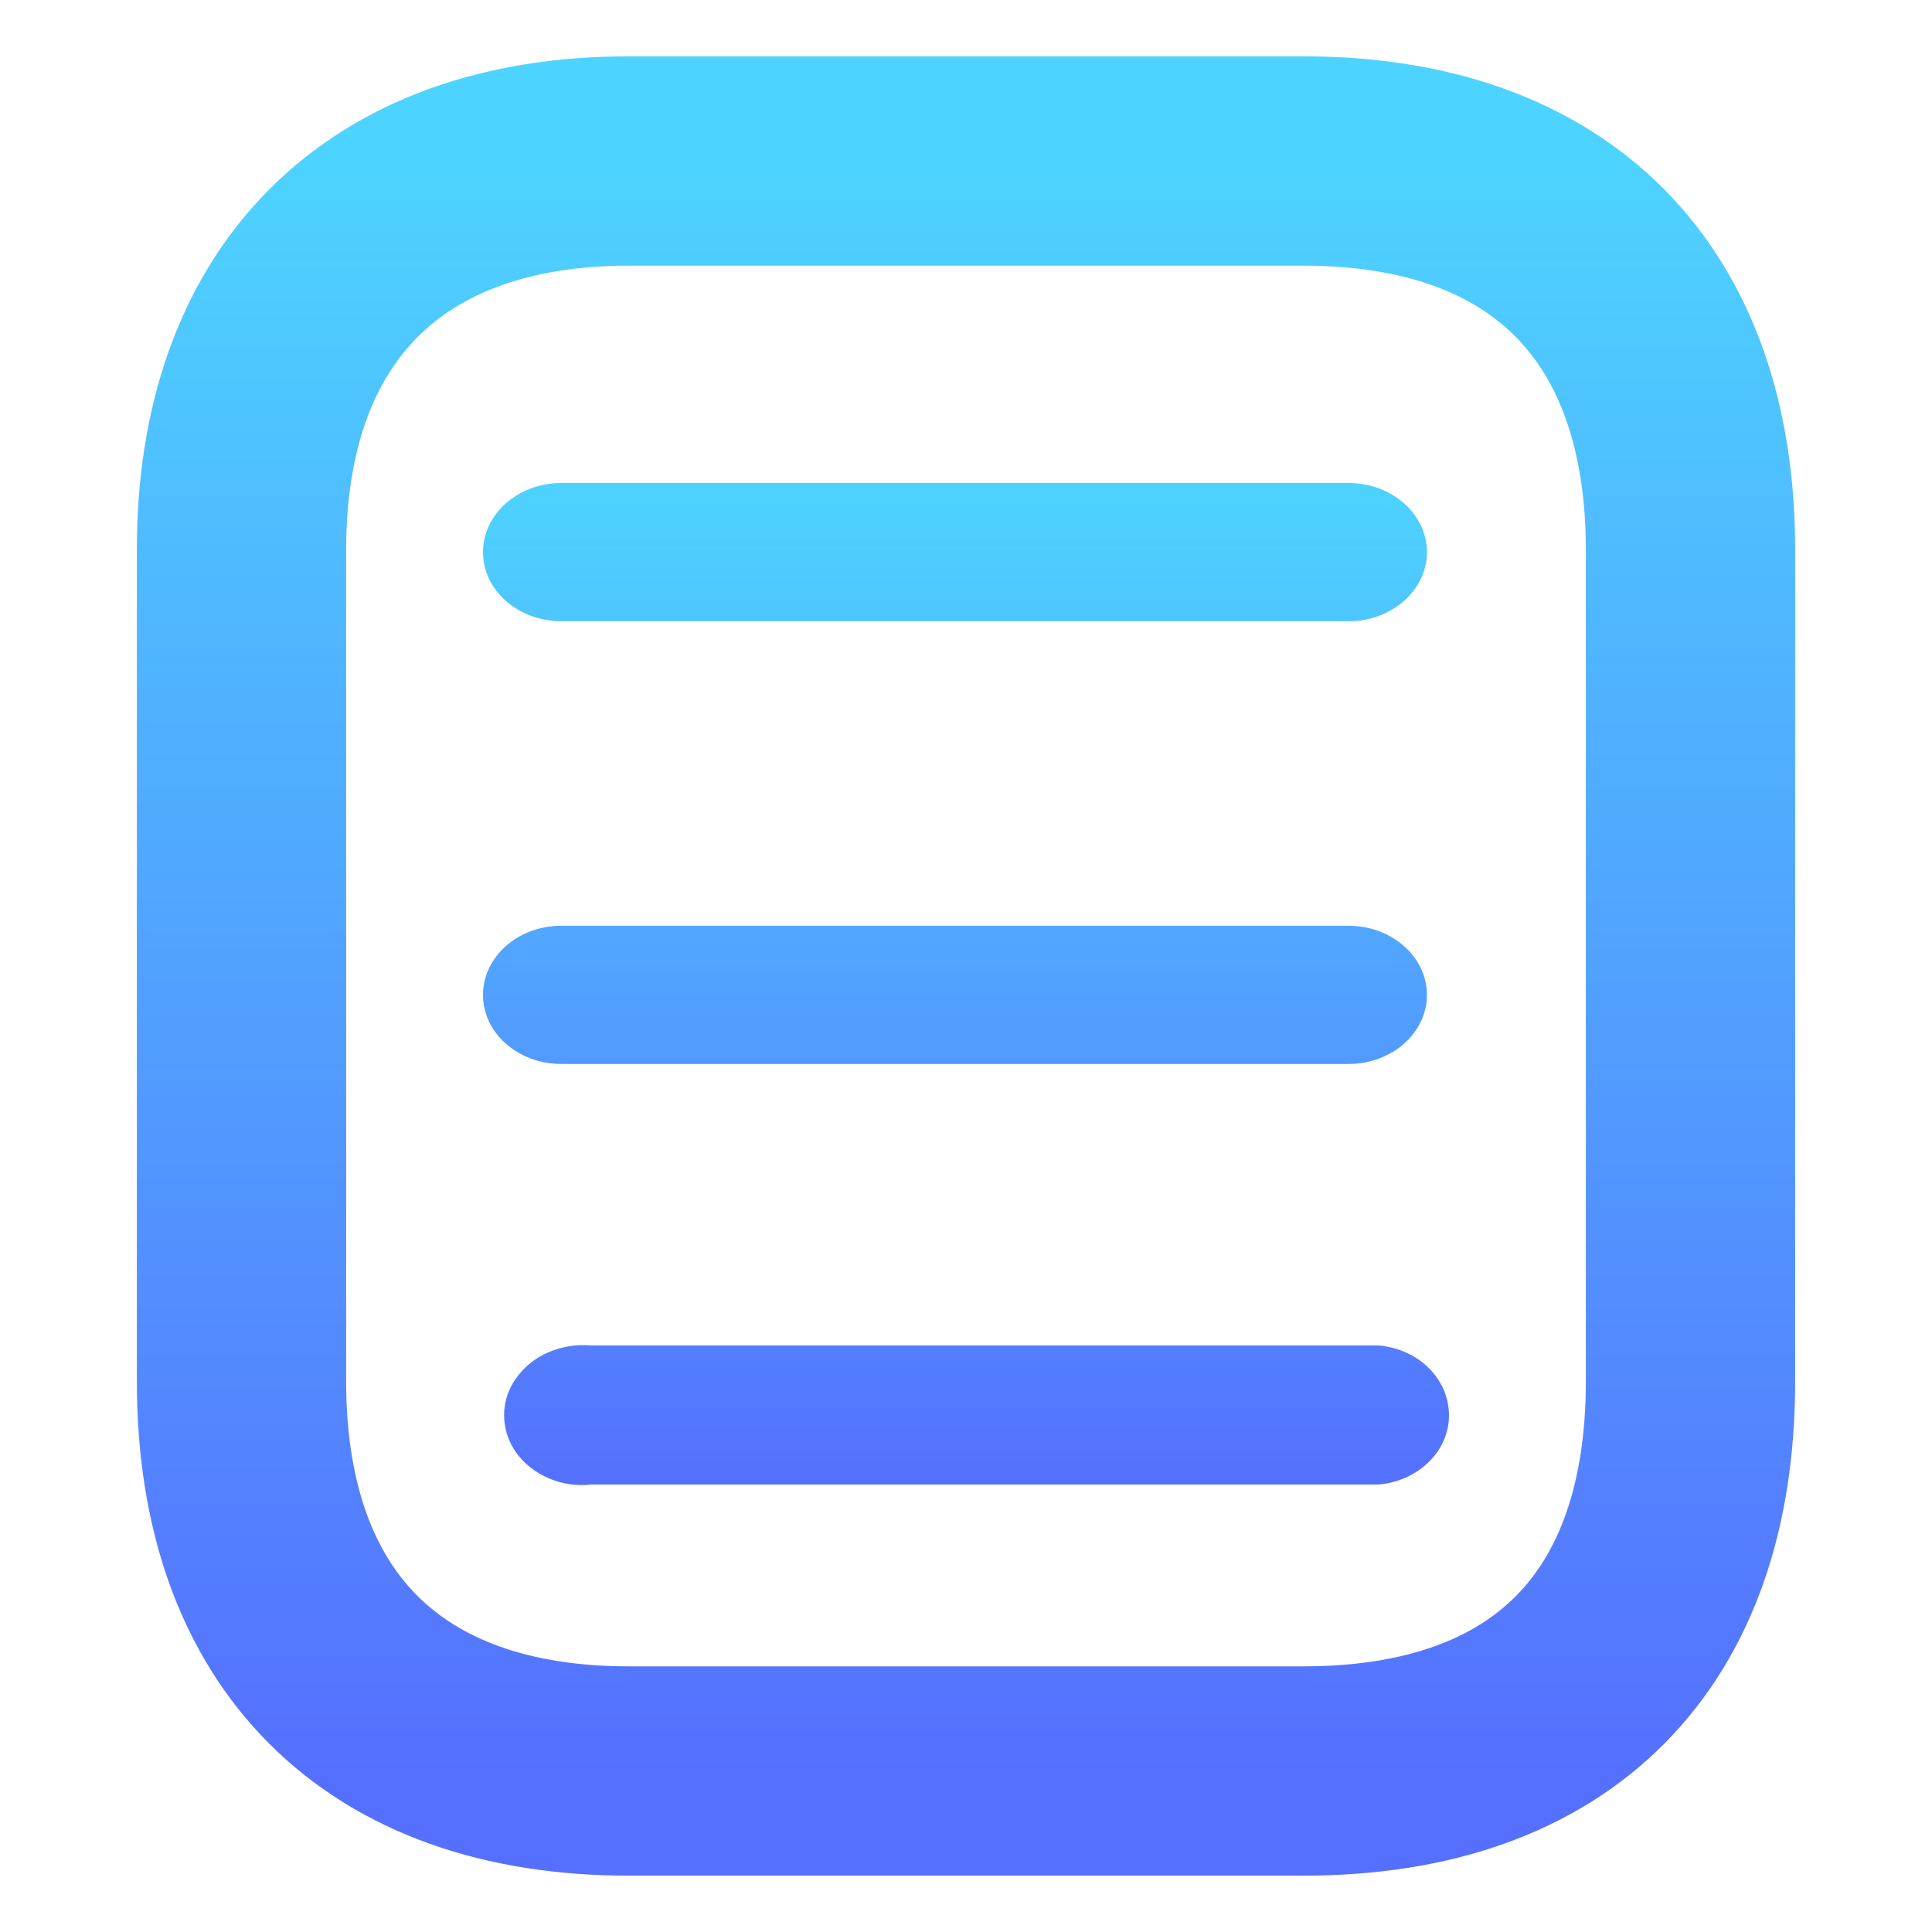
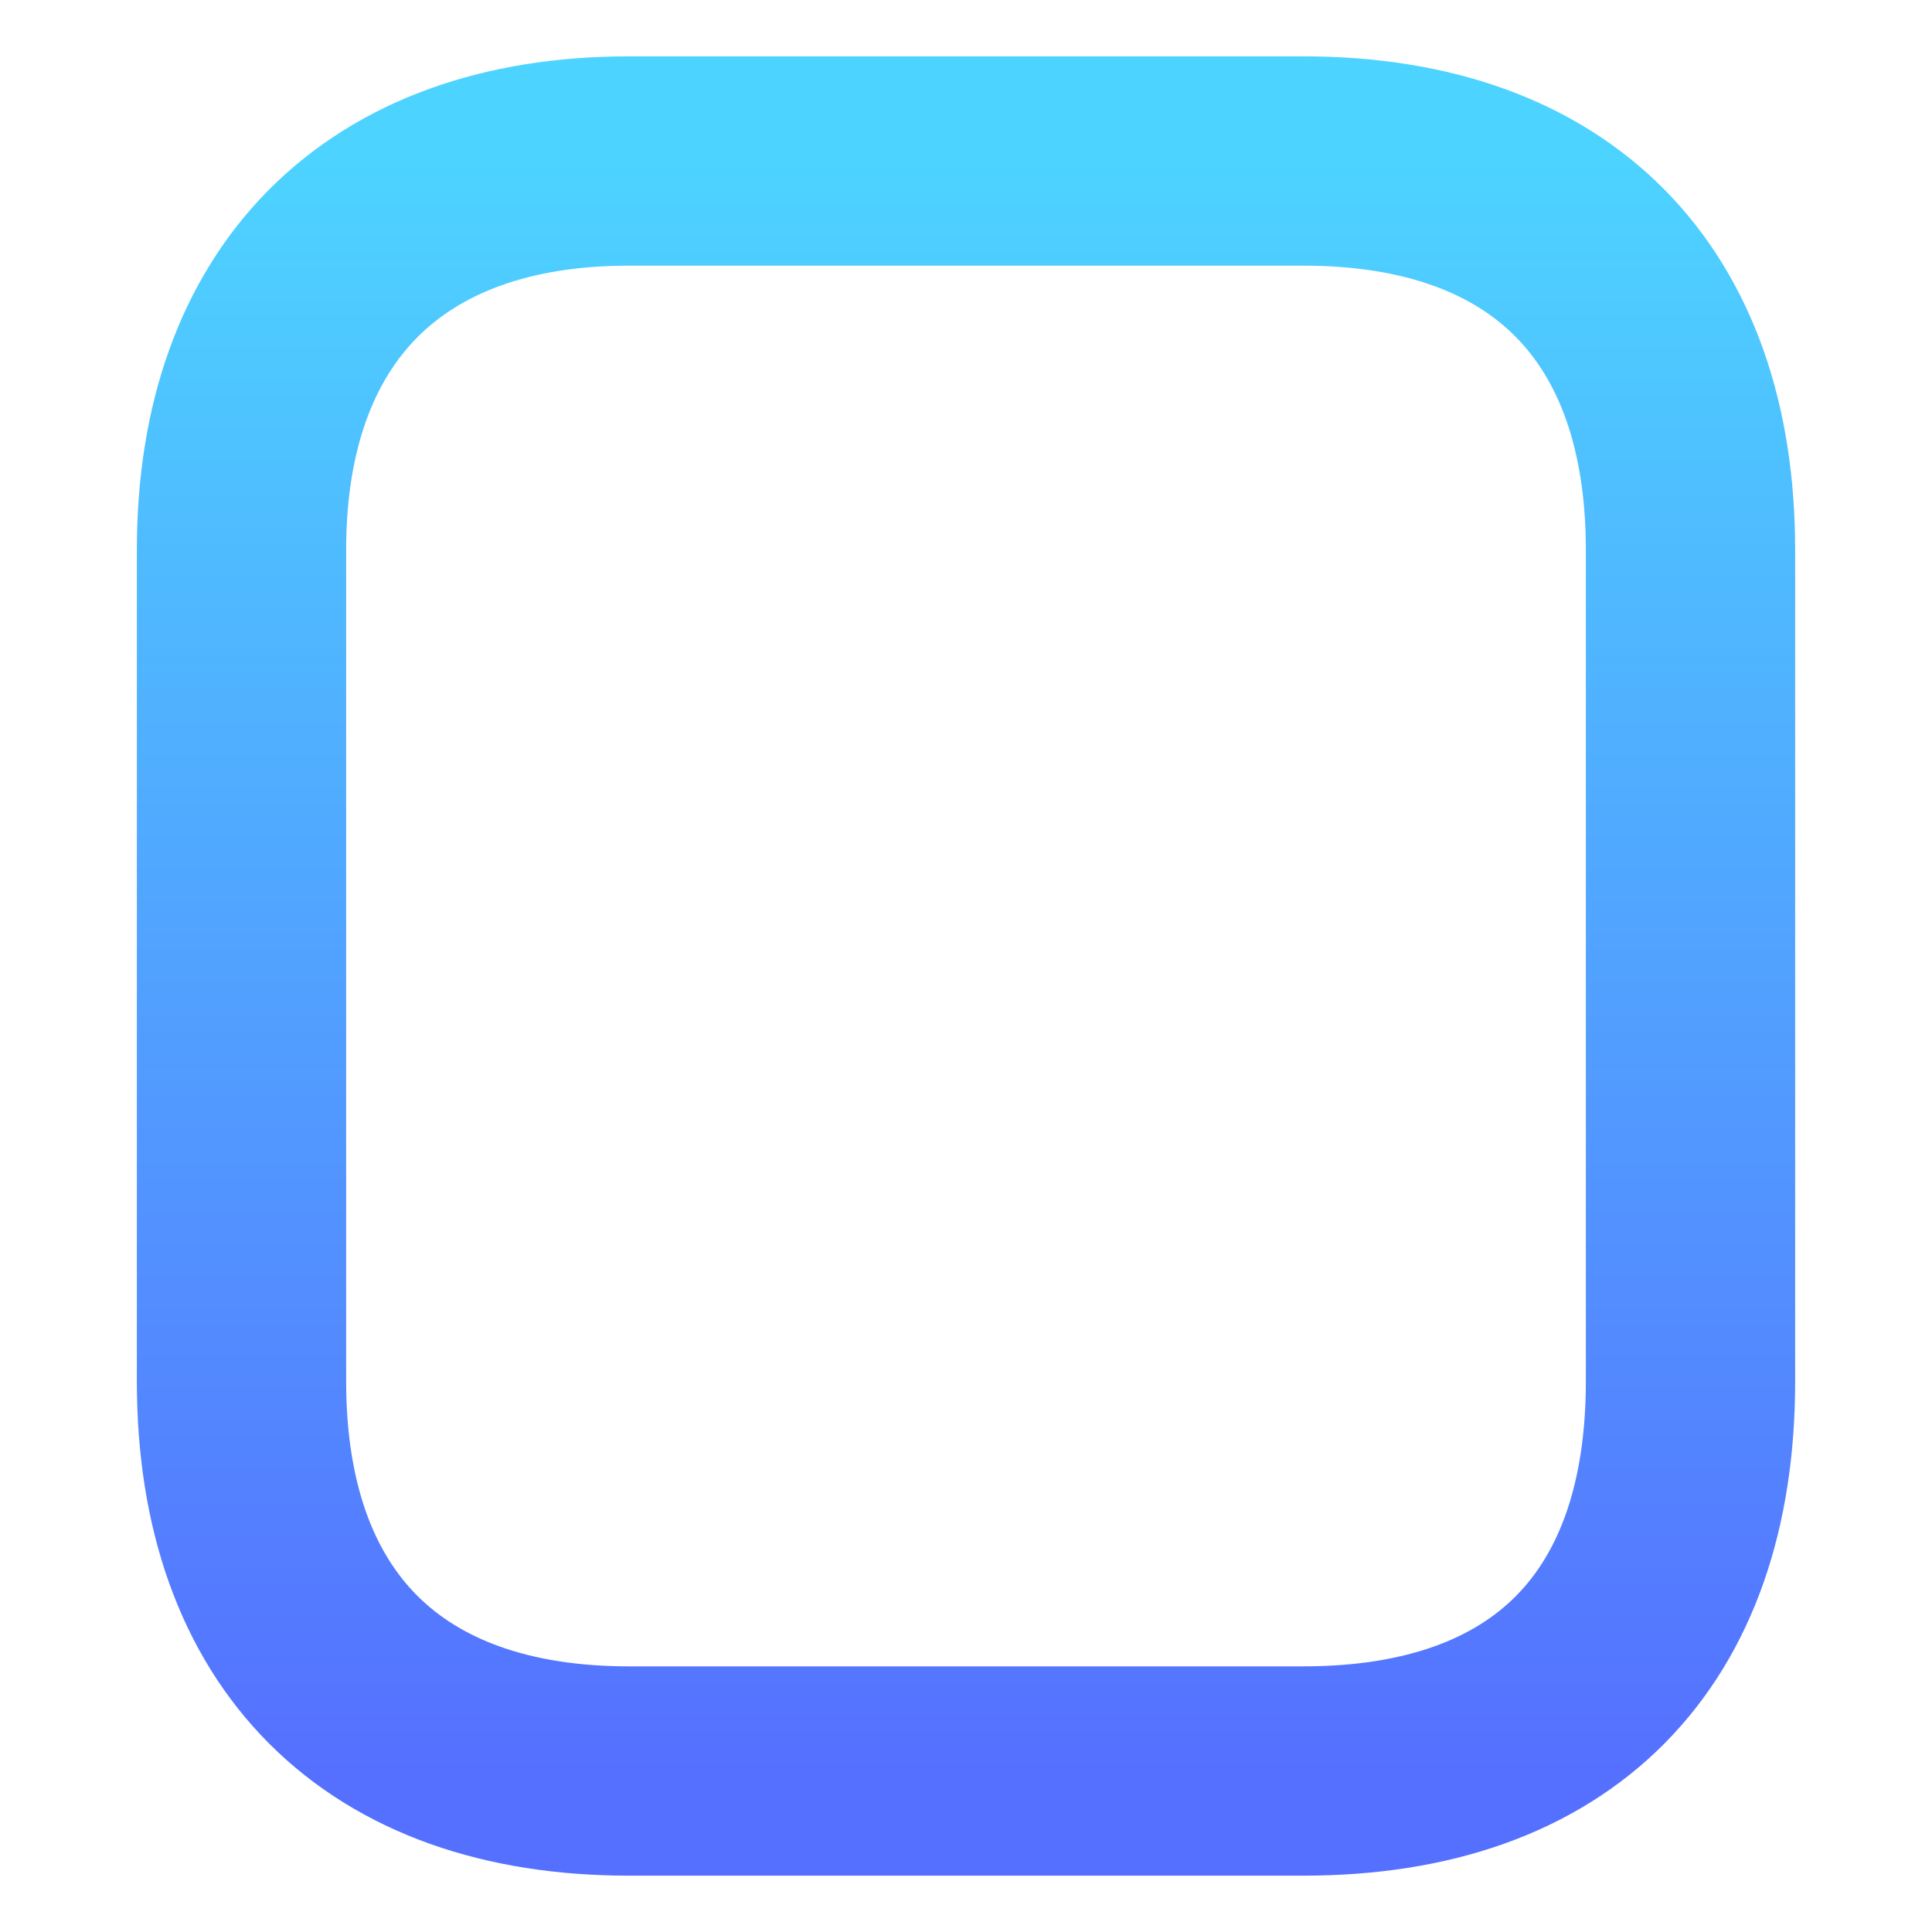
<svg xmlns="http://www.w3.org/2000/svg" width="24" height="24" viewBox="0 0 24 24" fill="none">
  <path d="M16.191 2H7.81C4.77 2 3 3.78 3 6.83V17.16C3 20.26 4.77 22 7.81 22H16.191C19.28 22 21 20.26 21 17.16V6.83C21 3.78 19.28 2 16.191 2Z" stroke="url(#paint0_linear_1005_495)" stroke-width="2.6" />
-   <path fill-rule="evenodd" clip-rule="evenodd" d="M16.753 7.717H6.973C6.435 7.717 6 7.332 6 6.859C6 6.386 6.435 6 6.973 6H16.753C17.289 6 17.726 6.386 17.726 6.859C17.726 7.332 17.289 7.717 16.753 7.717ZM16.753 13.217H6.973C6.435 13.217 6 12.832 6 12.359C6 11.886 6.435 11.5 6.973 11.5H16.753C17.289 11.5 17.726 11.886 17.726 12.359C17.726 12.832 17.289 13.217 16.753 13.217ZM7.347 18.441H17.127C17.625 18.397 18 18.022 18 17.583C18 17.132 17.625 16.758 17.127 16.714H7.347C6.973 16.681 6.611 16.835 6.412 17.121C6.212 17.396 6.212 17.759 6.412 18.045C6.611 18.32 6.973 18.485 7.347 18.441Z" fill="url(#paint1_linear_1005_495)" />
  <defs>
    <linearGradient id="paint0_linear_1005_495" x1="12" y1="22" x2="12" y2="2" gradientUnits="userSpaceOnUse">
      <stop stop-color="#5570FF" />
      <stop offset="1" stop-color="#4DD3FF" />
    </linearGradient>
    <linearGradient id="paint1_linear_1005_495" x1="12" y1="18.448" x2="12" y2="6" gradientUnits="userSpaceOnUse">
      <stop stop-color="#5570FF" />
      <stop offset="1" stop-color="#4DD3FF" />
    </linearGradient>
  </defs>
</svg>